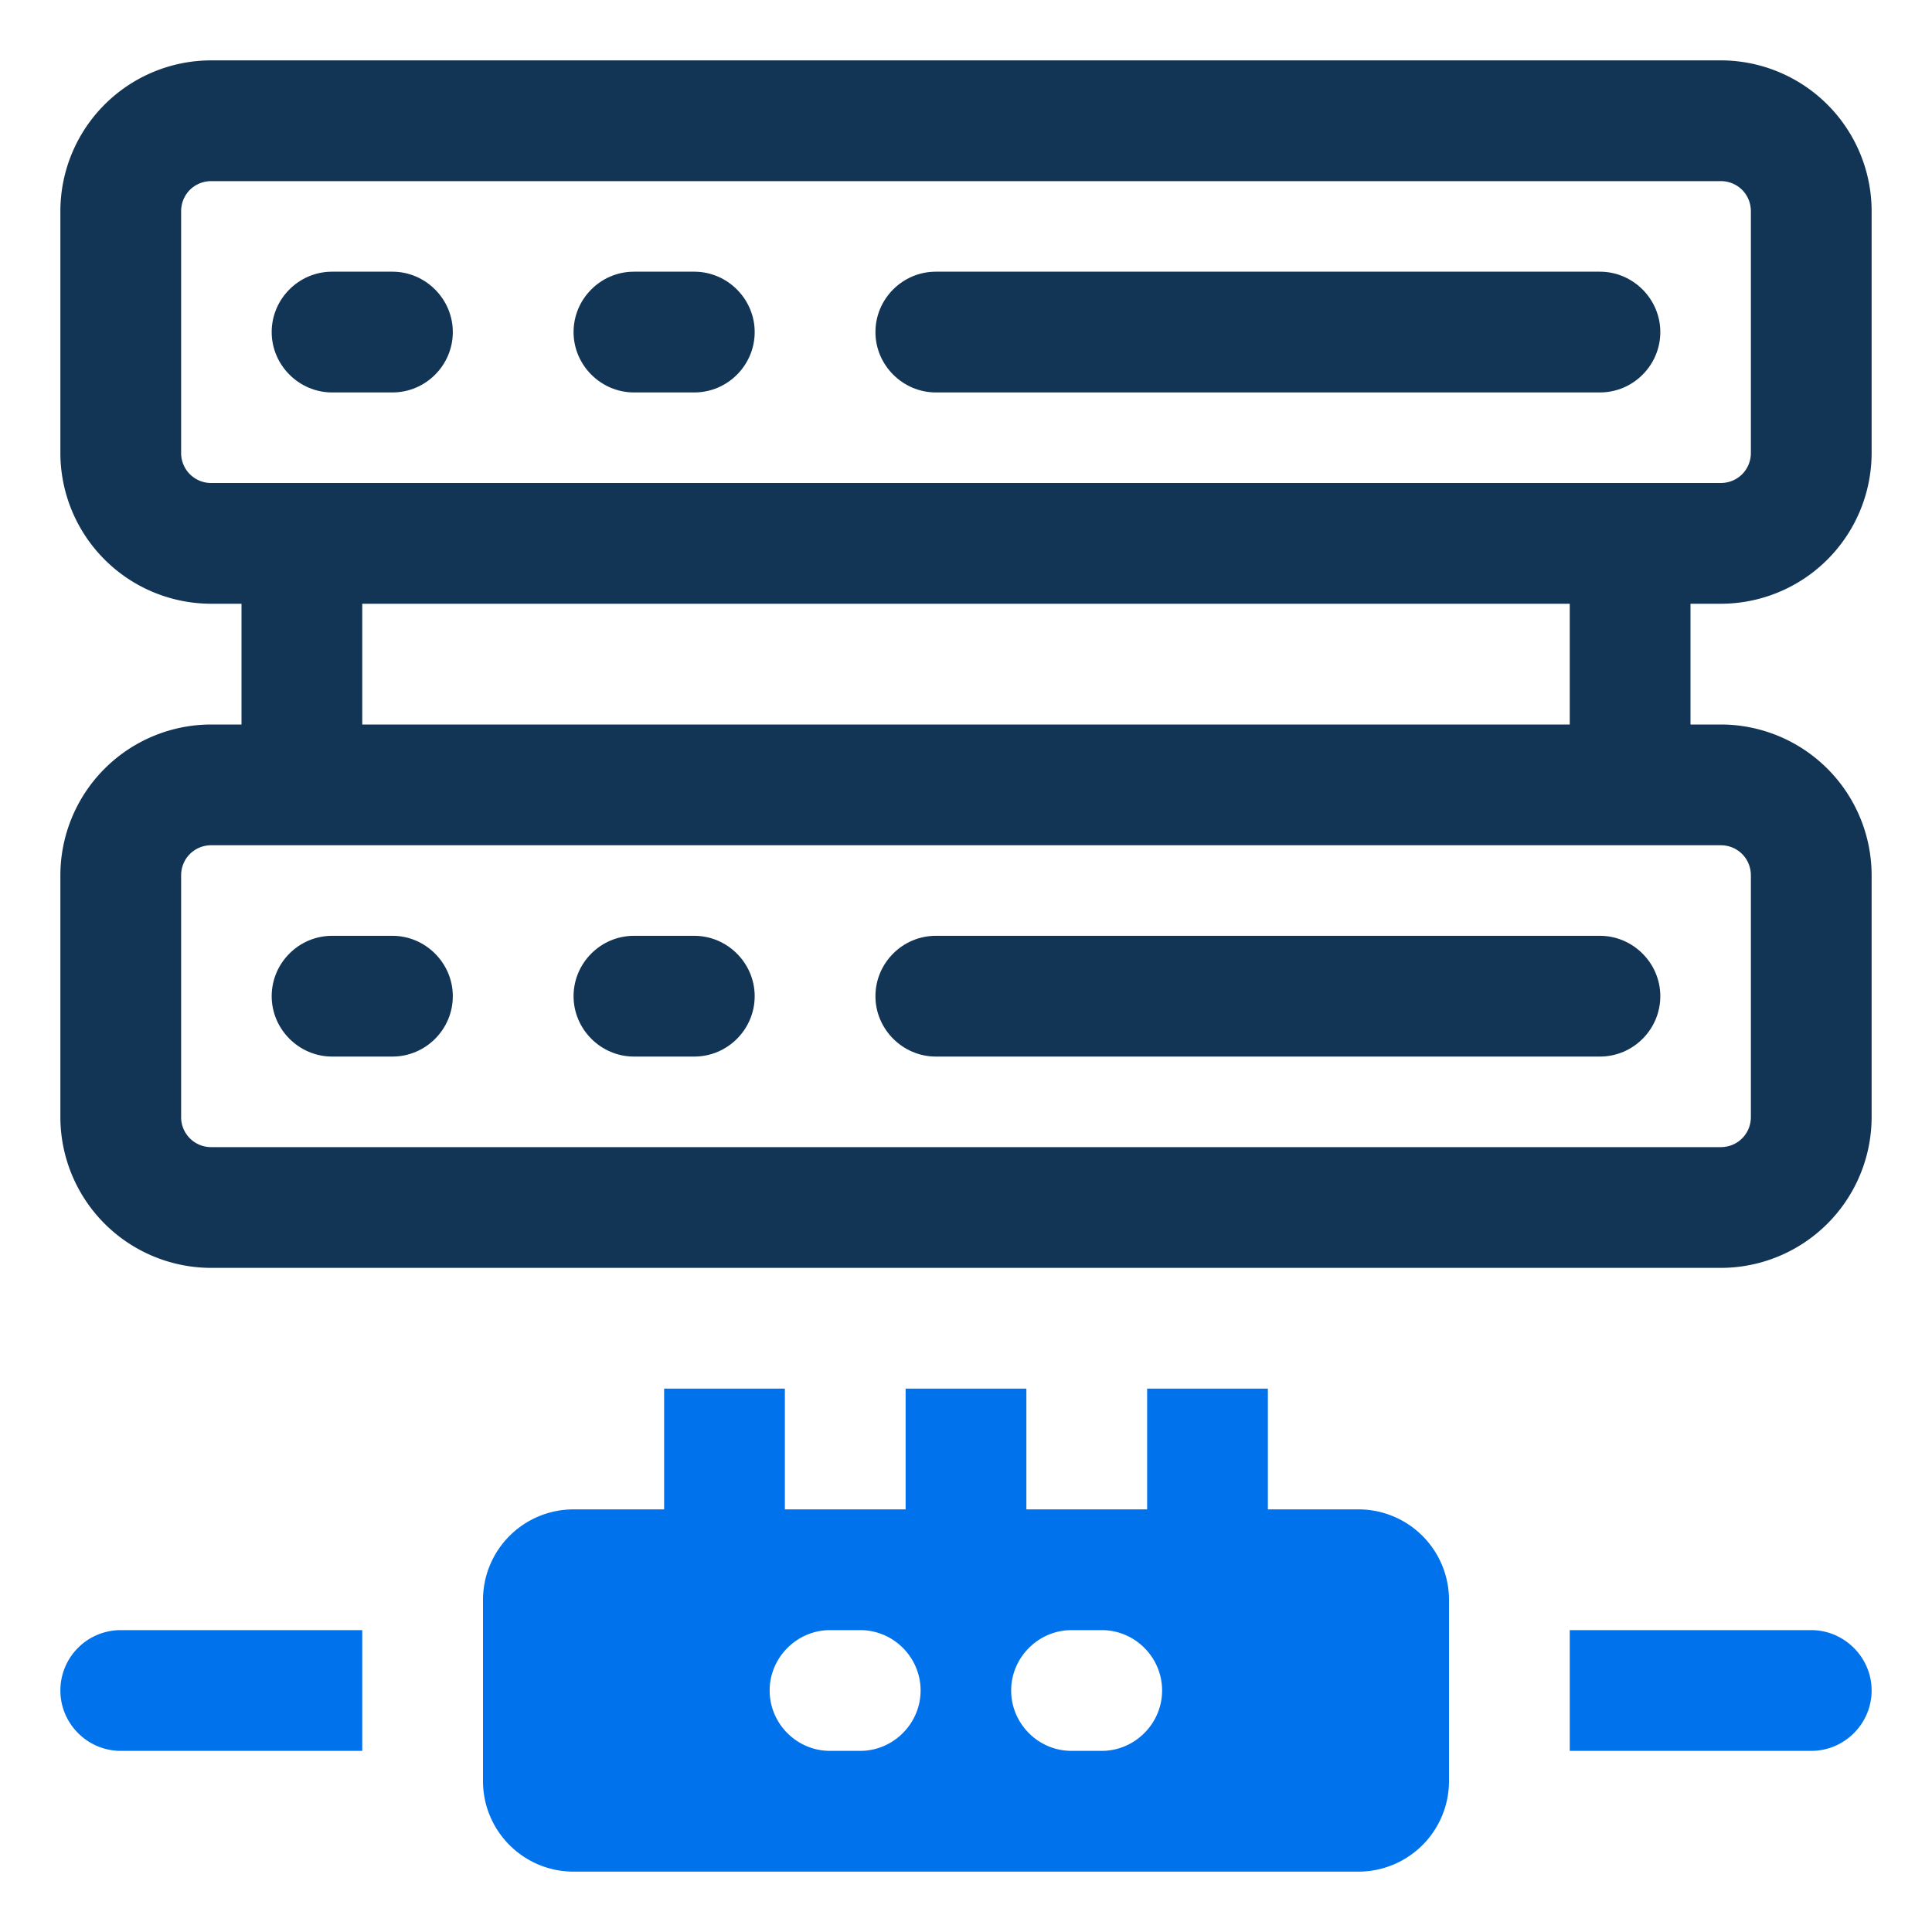
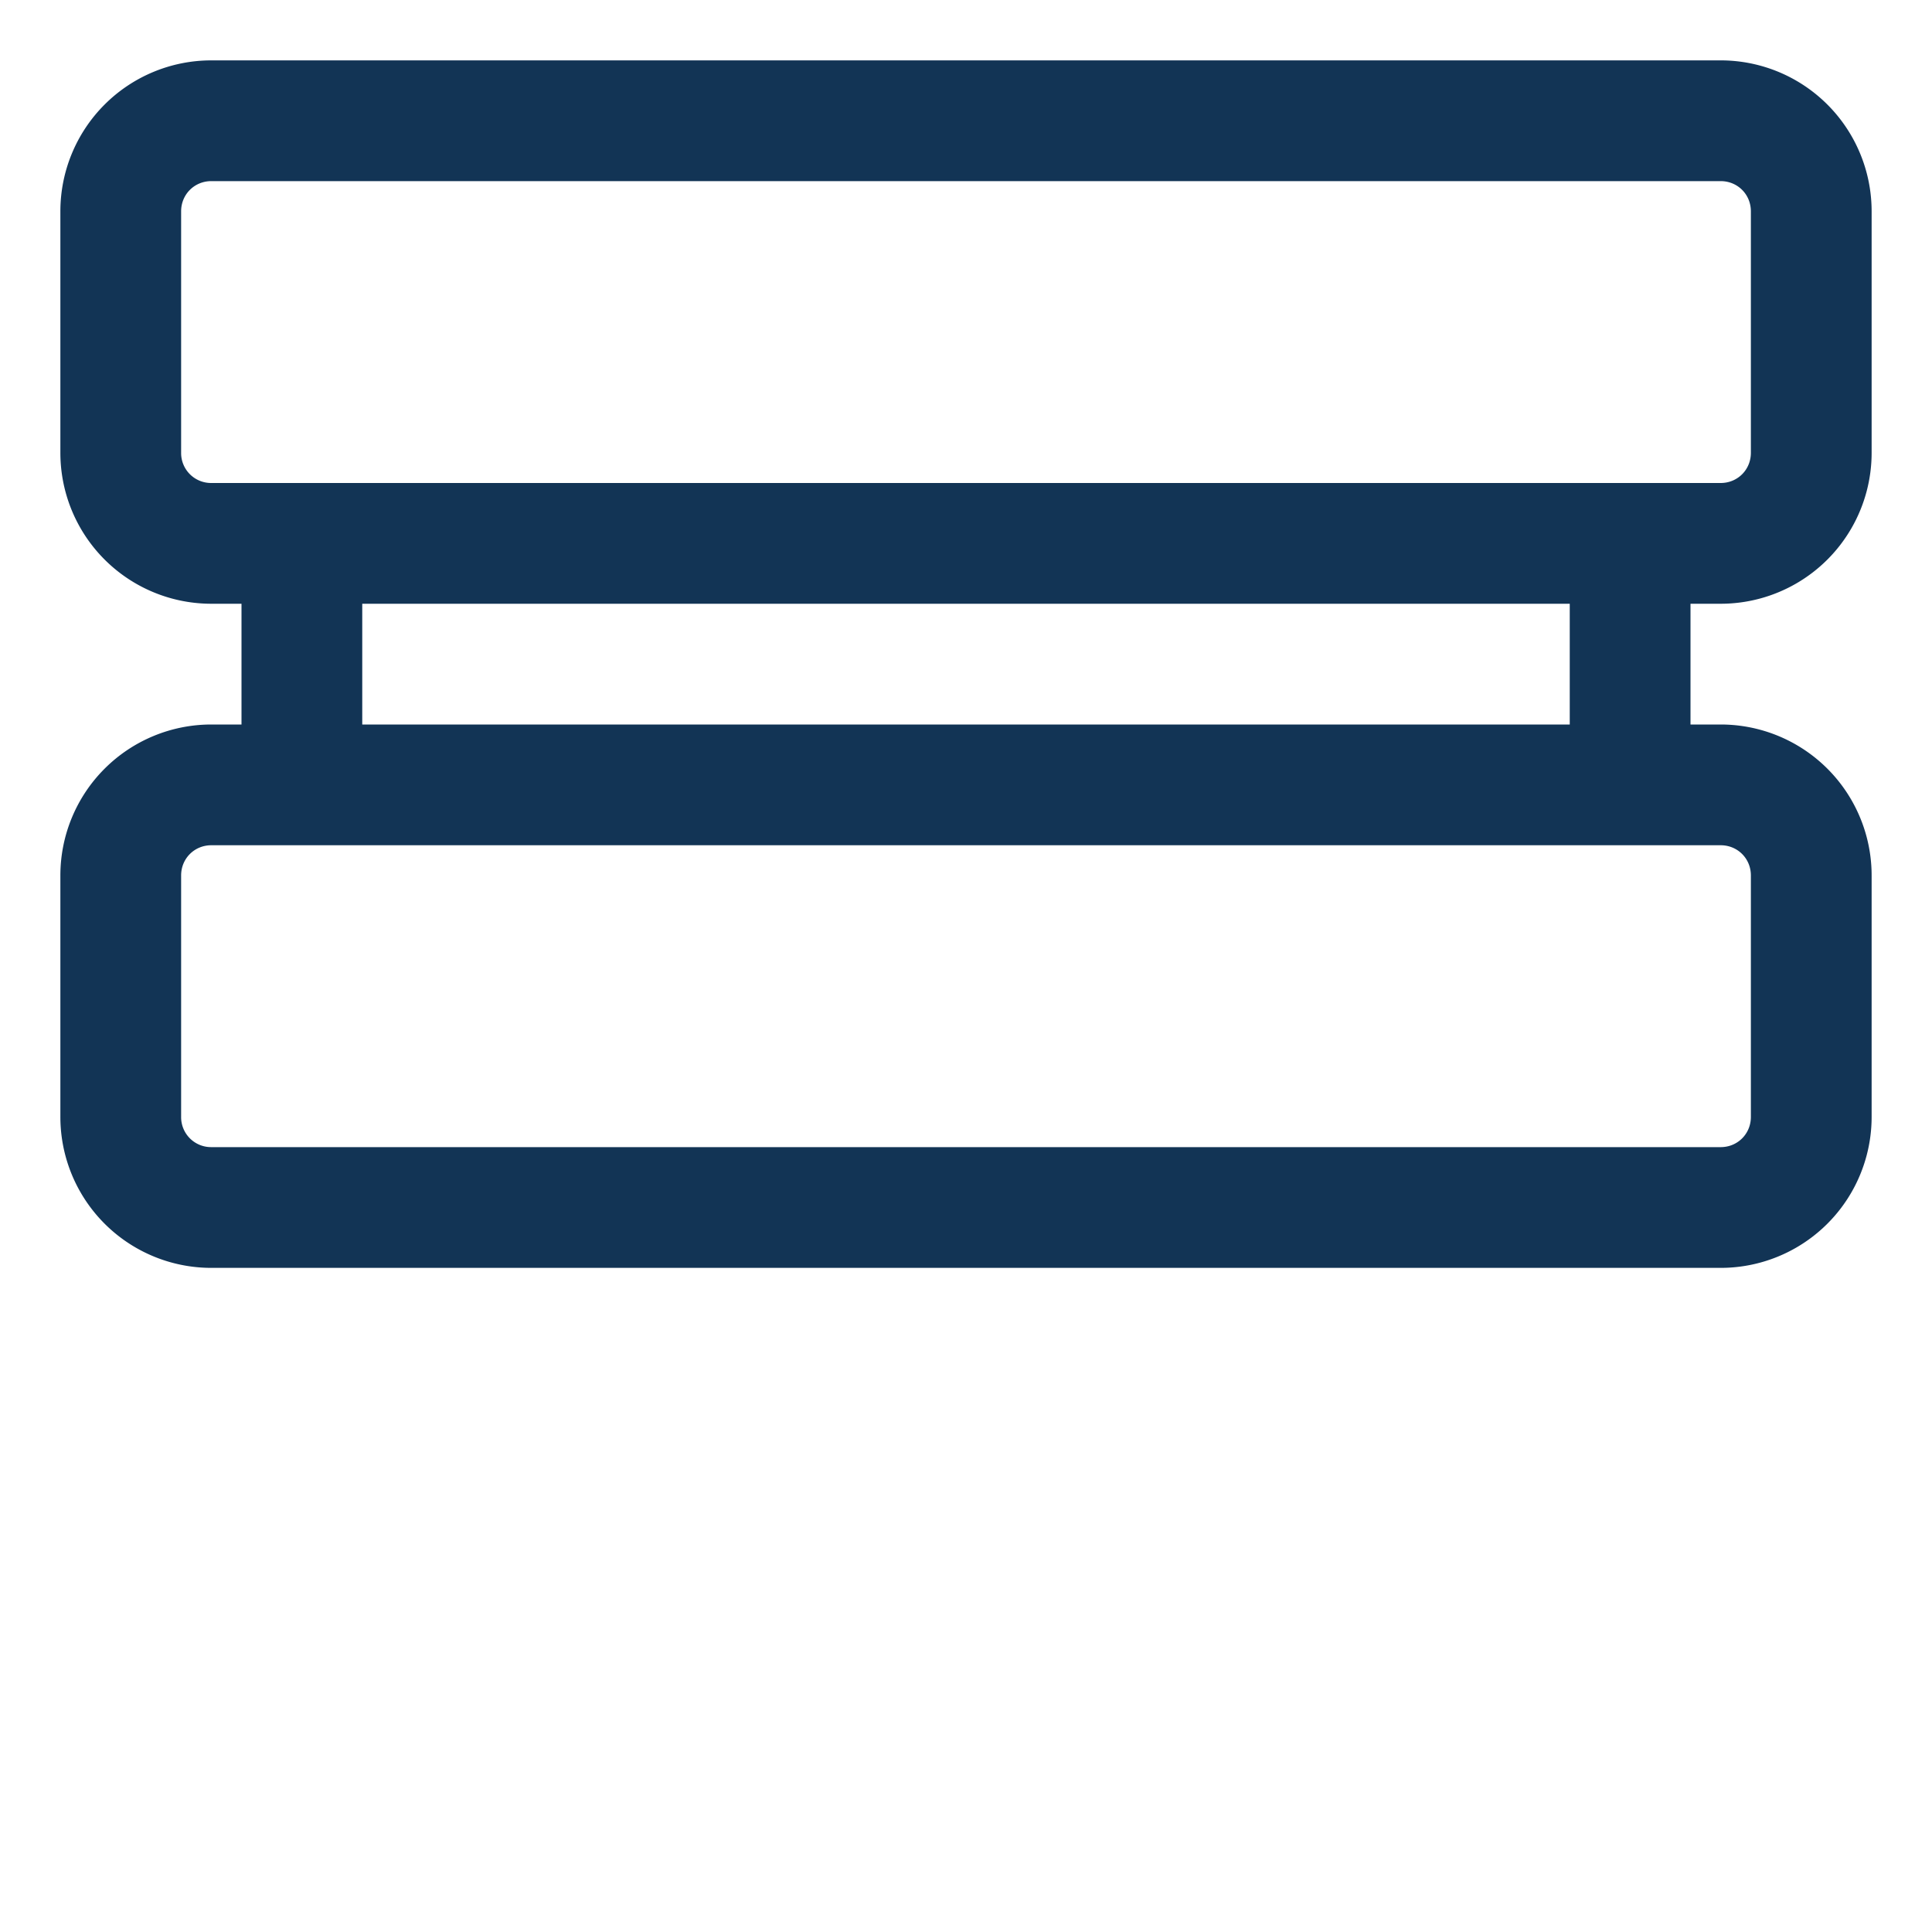
<svg xmlns="http://www.w3.org/2000/svg" width="128" height="128" viewBox="0 0 8 8" xml:space="preserve">
  <g fill="#123455">
    <path d="M7.125 2.5a.625.625 0 0 0 .625-.625v-1A.625.625 0 0 0 7.125.25H.875A.625.625 0 0 0 .25.875v1a.625.625 0 0 0 .625.625H1V3H.875a.625.625 0 0 0-.625.625v1a.625.625 0 0 0 .625.625h6.25a.625.625 0 0 0 .625-.625v-1A.625.625 0 0 0 7.125 3H7v-.5zM.75 1.875v-1C.75.805.805.75.875.75h6.25c.07 0 .125.055.125.125v1c0 .07-.055.125-.125.125H.875a.124.124 0 0 1-.125-.125m6.5 1.75v1c0 .07-.055.125-.125.125H.875a.124.124 0 0 1-.125-.125v-1c0-.07.055-.125.125-.125h6.25c.07 0 .125.055.125.125M6.5 3h-5v-.5h5z" data-original="#011839" />
-     <path d="M1.625 1.125h-.25c-.138 0-.25.113-.25.25s.113.25.25.25h.25c.138 0 .25-.113.25-.25s-.113-.25-.25-.25m1.25 0h-.25c-.138 0-.25.113-.25.25s.113.25.25.25h.25c.138 0 .25-.113.25-.25s-.113-.25-.25-.25m3.75 0h-2.75c-.138 0-.25.113-.25.25s.113.25.25.25h2.75c.138 0 .25-.113.25-.25s-.113-.25-.25-.25m-5.25 3.25h.25c.138 0 .25-.113.25-.25s-.113-.25-.25-.25h-.25c-.138 0-.25.113-.25.25s.113.25.25.25m1.25 0h.25c.138 0 .25-.113.25-.25s-.113-.25-.25-.25h-.25c-.138 0-.25.113-.25.25s.113.25.25.25m1.25 0h2.75c.138 0 .25-.113.25-.25s-.113-.25-.25-.25h-2.75c-.138 0-.25.113-.25.25s.113.25.25.25" data-original="#011839" />
  </g>
-   <path d="M7.5 6.75h-1v.5h1c.138 0 .25-.113.25-.25s-.113-.25-.25-.25M.25 7c0 .138.113.25.25.25h1v-.5h-1A.25.25 0 0 0 .25 7m5.375-.75H5.25v-.5h-.5v.5h-.5v-.5h-.5v.5h-.5v-.5h-.5v.5h-.375A.375.375 0 0 0 2 6.625v.75c0 .207.168.375.375.375h3.25A.375.375 0 0 0 6 7.375v-.75a.375.375 0 0 0-.375-.375m-2.063 1h-.125c-.138 0-.25-.113-.25-.25s.113-.25.25-.25h.125c.138 0 .25.113.25.25s-.113.25-.25.25m1 0h-.125c-.138 0-.25-.113-.25-.25s.113-.25.25-.25h.125c.138 0 .25.113.25.25s-.113.25-.25.25" fill="#0073ec" data-original="#7738c8" />
</svg>